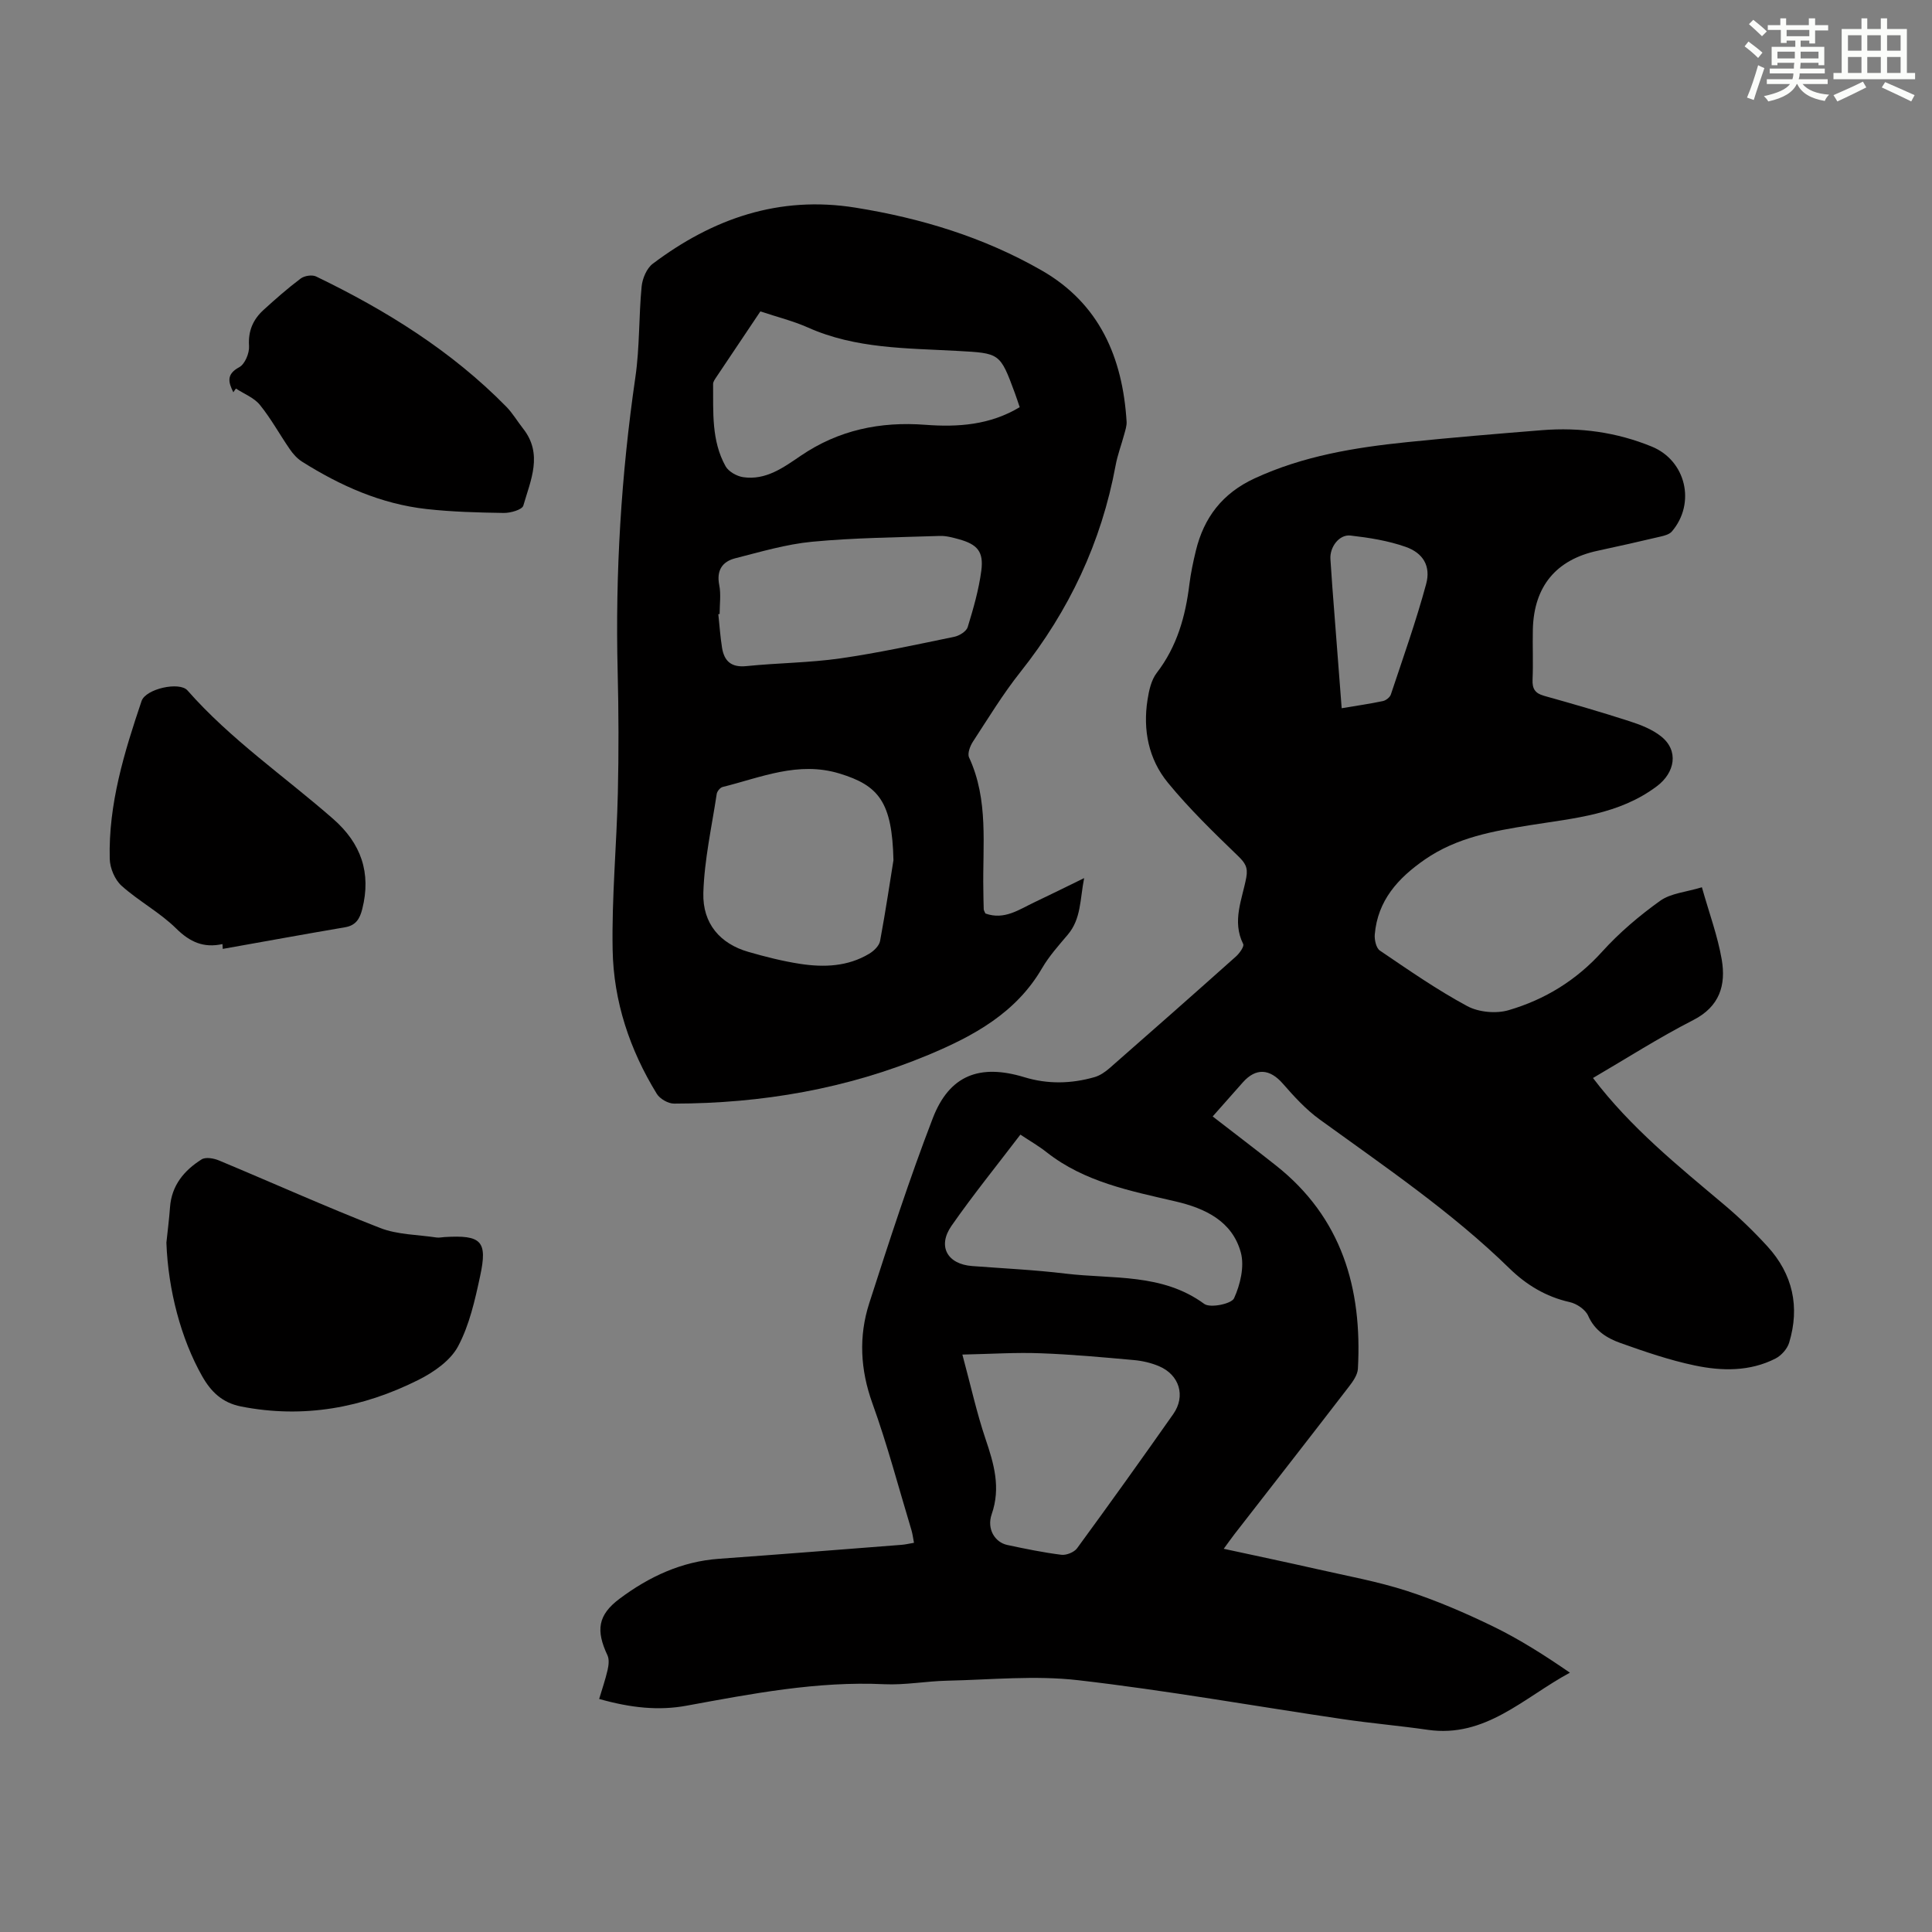
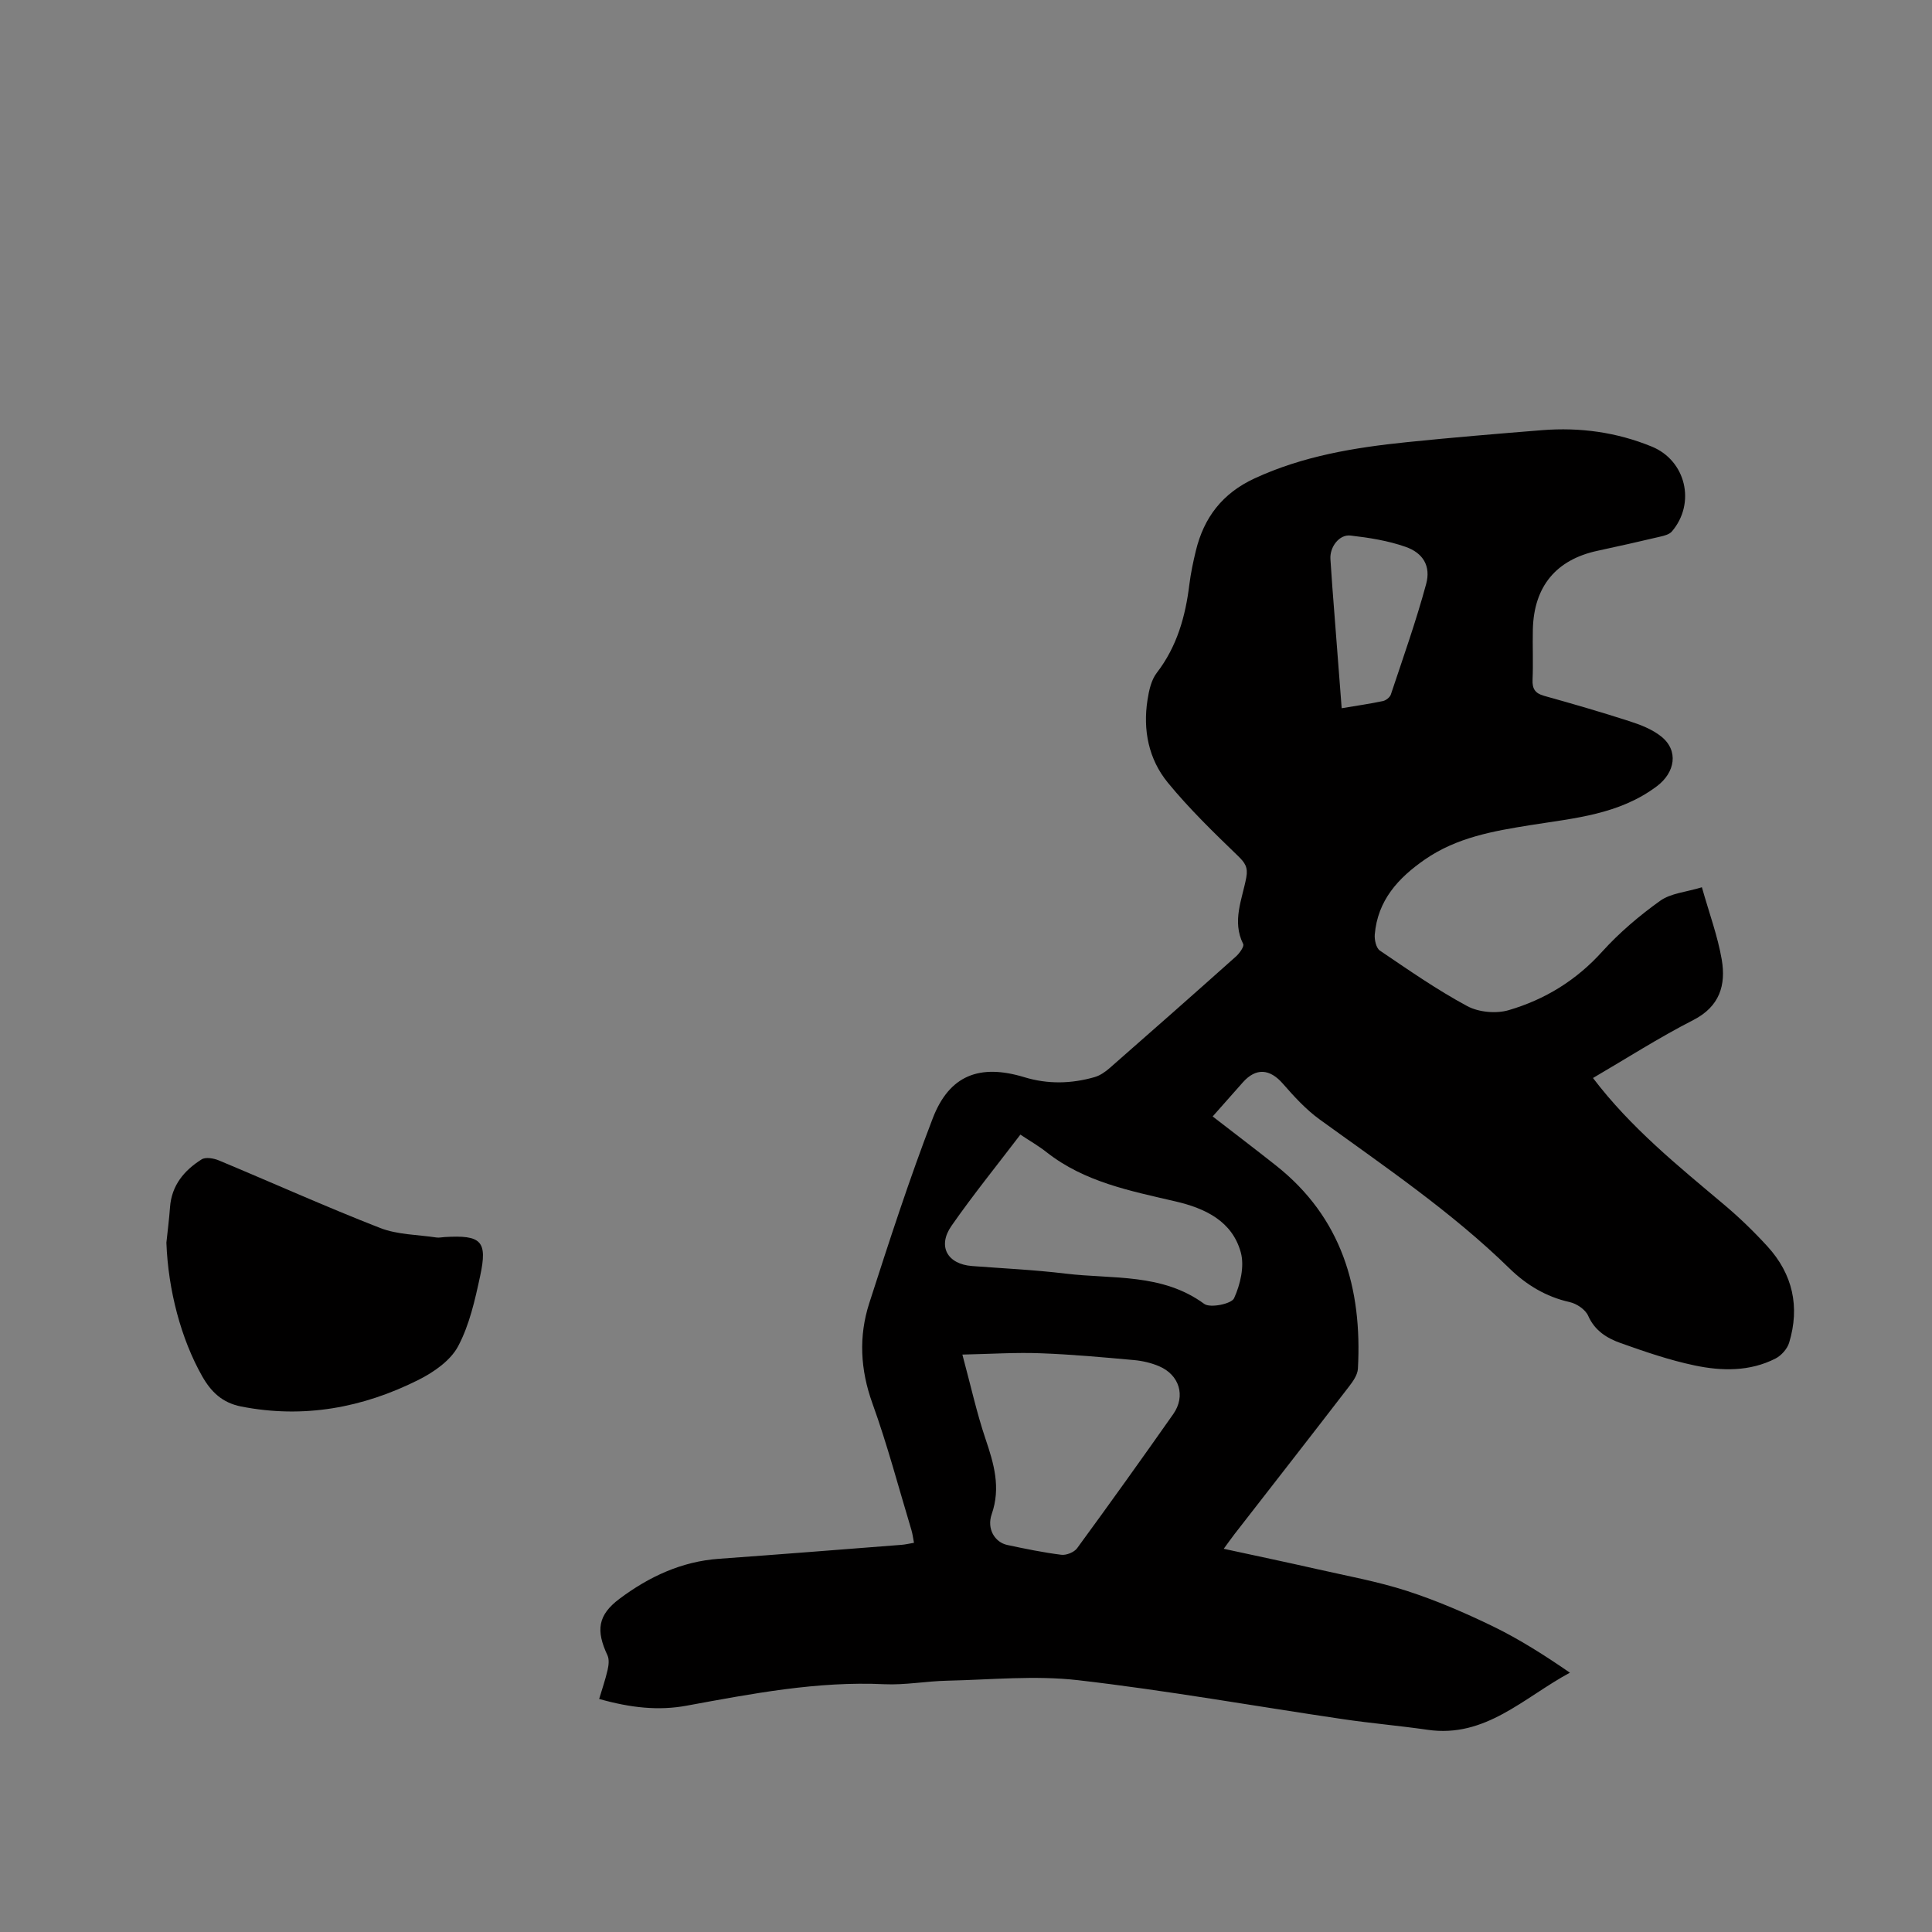
<svg xmlns="http://www.w3.org/2000/svg" enable-background="new 0 0 400 400" viewBox="0 0 400 400">
  <rect x="0" y="0" width="400" height="400" fill="#808080" stroke="none" />
  <g fill="#010000">
    <path d="m124.05 351.75c.63-2.11 1.3-4.04 1.75-6.01.22-.97.36-2.18-.03-3.02-2.42-5.16-2.02-8.34 2.53-11.74 6.08-4.54 12.81-7.7 20.56-8.25 12.61-.91 25.21-1.91 37.81-2.89.76-.06 1.52-.24 2.56-.42-.19-.96-.28-1.8-.52-2.61-2.65-8.77-4.98-17.66-8.09-26.27-2.51-6.97-2.86-13.85-.66-20.7 4.14-12.86 8.31-25.72 13.16-38.32 3.44-8.92 9.71-11.31 18.95-8.5 4.86 1.48 9.71 1.37 14.53-.01 1.13-.32 2.21-1.07 3.11-1.85 8.76-7.67 17.49-15.37 26.18-23.13.73-.65 1.75-2.08 1.5-2.58-2.37-4.75-.2-9.26.64-13.77.39-2.12-.26-3.05-1.71-4.46-5.04-4.87-10.11-9.78-14.54-15.19-3.97-4.85-5.18-10.87-4.2-17.13.3-1.94.77-4.11 1.92-5.6 4.19-5.45 5.94-11.68 6.75-18.33.29-2.32.78-4.63 1.33-6.91 1.67-6.92 5.51-11.93 12.16-15.01 10.03-4.64 20.68-6.39 31.49-7.5 9.34-.96 18.71-1.74 28.07-2.49 7.8-.62 15.4.42 22.68 3.4 7.07 2.89 9.17 11.72 4.16 17.58-.51.59-1.51.86-2.34 1.05-4.35 1.03-8.71 2.01-13.08 2.95-8.55 1.85-13.14 7.37-13.36 16.26-.08 3.47.09 6.95-.06 10.41-.08 1.88.51 2.83 2.37 3.35 5.92 1.65 11.82 3.36 17.67 5.25 2.3.74 4.71 1.67 6.57 3.15 3.73 2.96 2.87 7.51-.86 10.31-7.84 5.9-17.1 6.61-26.23 8.07-7.62 1.22-15.19 2.53-21.8 7.1-5.58 3.86-9.79 8.49-10.39 15.54-.09 1.1.29 2.8 1.05 3.32 5.92 4.01 11.81 8.12 18.09 11.5 2.38 1.28 6 1.61 8.6.84 7.47-2.19 13.97-6.16 19.33-12.1 3.56-3.94 7.7-7.45 12.02-10.54 2.21-1.58 5.38-1.8 8.64-2.8 1.51 5.36 3.27 10.09 4.11 14.98.89 5.24-.4 9.7-5.89 12.51-7.14 3.65-13.92 8-20.77 12 7.83 10.31 17.6 18.18 27.18 26.25 3.16 2.66 6.15 5.56 8.94 8.61 5.24 5.74 6.75 12.51 4.49 19.95-.39 1.28-1.62 2.65-2.82 3.27-5.33 2.72-11.13 2.61-16.74 1.43-5.21-1.09-10.32-2.85-15.35-4.64-2.8-1-5.33-2.54-6.7-5.65-.57-1.29-2.38-2.51-3.84-2.83-4.89-1.09-8.98-3.58-12.44-6.96-12-11.72-25.81-21.06-39.31-30.85-2.84-2.06-5.29-4.74-7.61-7.4-2.7-3.1-5.57-3.35-8.3-.27-2.06 2.33-4.13 4.66-6.24 7.05 4.5 3.48 8.83 6.77 13.1 10.15 13.64 10.79 17.88 25.43 16.97 42.08-.07 1.29-1.04 2.65-1.89 3.75-7.85 10.2-15.77 20.35-23.67 30.51-.67.87-1.3 1.77-2.22 3.02 6.69 1.45 13.02 2.78 19.33 4.21 6.21 1.41 12.52 2.55 18.56 4.5 6.12 1.98 12.1 4.56 17.89 7.37 5.51 2.68 10.7 6 15.89 9.57-9.61 5.2-17.49 13.55-29.43 11.83-5.86-.85-11.78-1.35-17.64-2.22-18.24-2.69-36.42-5.94-54.73-8.05-8.92-1.03-18.07-.1-27.11.1-4.35.09-8.72.93-13.04.73-13.89-.66-27.38 1.96-40.91 4.44-5.77 1.07-11.55.47-18.12-1.39zm75.2-71.3c1.77 6.57 2.98 12.1 4.78 17.43 1.75 5.17 3.21 10.1 1.29 15.62-1.06 3.05.66 5.82 3.23 6.37 3.71.79 7.43 1.56 11.19 2.03 1.04.13 2.65-.52 3.26-1.35 6.73-9.19 13.36-18.46 19.91-27.78 2.62-3.73 1.28-8.13-2.96-9.92-1.61-.68-3.41-1.1-5.16-1.26-6.45-.58-12.9-1.18-19.37-1.41-5.03-.2-10.09.14-16.17.27zm12.01-45.54c-4.89 6.42-9.81 12.49-14.26 18.88-2.96 4.25-.86 7.94 4.26 8.33 6.46.49 12.94.79 19.37 1.57 9.73 1.17 19.97-.13 28.7 6.27 1.23.9 5.64 0 6.17-1.17 1.29-2.83 2.18-6.59 1.4-9.47-1.77-6.49-7.37-9.15-13.52-10.58-9.35-2.18-18.82-4-26.66-10.16-1.65-1.31-3.49-2.36-5.46-3.67zm66.52-88.28c3.09-.52 5.83-.91 8.53-1.48.63-.13 1.46-.78 1.65-1.36 2.53-7.6 5.22-15.16 7.31-22.88 1-3.7-.62-6.43-4.28-7.7-3.62-1.27-7.53-1.89-11.37-2.33-2.37-.28-4.34 2.41-4.17 4.88.14 1.89.25 3.79.39 5.68.65 8.31 1.29 16.64 1.94 25.19z" />
-     <path d="m204.02 189.13c3.91 1.41 6.94-.81 10.12-2.31 3.22-1.52 6.4-3.11 10.32-5.02-.88 4.44-.6 8.43-3.4 11.73-1.88 2.22-3.86 4.43-5.31 6.92-5.39 9.27-14.17 14.04-23.53 17.95-16.83 7.03-34.49 10.07-52.67 10.09-1.22 0-2.93-.98-3.57-2.03-5.61-9.13-8.95-19.16-9.14-29.81-.2-10.82.83-21.65 1.08-32.49.19-8.38.17-16.78-.04-25.16-.51-20.42.73-40.7 3.67-60.92.9-6.18.69-12.51 1.29-18.74.16-1.66 1.04-3.78 2.3-4.73 12.43-9.36 26.15-14.16 41.97-11.62 13.6 2.18 26.59 6.14 38.54 12.99 12 6.87 16.78 18.06 17.6 31.32.05.86-.26 1.76-.49 2.62-.58 2.16-1.39 4.27-1.79 6.46-2.94 15.92-9.63 30.06-19.69 42.73-3.61 4.54-6.65 9.55-9.83 14.42-.6.91-1.19 2.47-.82 3.28 4.1 8.84 2.78 18.21 2.96 27.43.03 1.34.02 2.69.08 4.03.03.29.24.58.35.86zm-19.04-11.03c-.27-12.04-3.02-15.47-11.17-17.95-8.57-2.61-16.27.82-24.21 2.79-.5.13-1.13.89-1.21 1.43-1.03 6.82-2.57 13.64-2.77 20.5-.18 6.41 3.54 10.54 9.3 12.2 3.53 1.02 7.12 1.93 10.75 2.49 4.92.75 9.85.57 14.29-2.1.96-.57 2.06-1.64 2.25-2.63 1.2-6.47 2.16-12.98 2.77-16.73zm-27.55-113.63c-3.13 4.67-6.12 9.11-9.09 13.56-.3.46-.71.99-.7 1.48.05 5.8-.37 11.72 2.58 17.02.62 1.11 2.31 2.06 3.63 2.26 4.7.7 8.36-2 11.94-4.43 7.84-5.34 16.46-7.12 25.79-6.41 6.75.51 13.38.06 19.54-3.65-.35-1.01-.65-1.96-.99-2.88-3.1-8.4-3.11-8.28-11.95-8.77-10.45-.58-21.01-.42-30.9-4.84-3.04-1.35-6.32-2.16-9.85-3.34zm-8.44 62.65c-.09.01-.18.02-.27.03.25 2.32.4 4.65.77 6.95.45 2.81 1.94 4.13 5.05 3.81 6.45-.66 12.98-.68 19.38-1.59 7.94-1.14 15.8-2.86 23.66-4.48 1.05-.22 2.5-1.12 2.77-2 1.17-3.83 2.3-7.73 2.82-11.68.52-3.96-.82-5.46-4.66-6.52-1.28-.35-2.64-.73-3.95-.68-8.81.3-17.64.37-26.4 1.2-5.38.51-10.68 2.09-15.95 3.43-2.66.68-3.9 2.5-3.3 5.53.39 1.93.08 3.99.08 6z" />
    <path d="m34.45 257.28c.26-2.44.57-4.88.75-7.33.33-4.55 2.94-7.64 6.54-9.91.84-.53 2.52-.23 3.59.22 11.13 4.64 22.14 9.6 33.37 13.98 3.6 1.4 7.76 1.38 11.67 1.97.54.08 1.11-.06 1.67-.09 7.61-.46 8.94.79 7.37 8.06-1.07 4.98-2.22 10.16-4.58 14.58-1.58 2.95-5.04 5.35-8.19 6.93-11.57 5.8-23.79 8.05-36.72 5.51-3.91-.77-6.24-3.04-8.08-6.3-4.35-7.68-7.03-17.79-7.39-27.62z" />
-     <path d="m46.06 195.46c-3.88.85-6.72-.4-9.57-3.21-3.38-3.34-7.75-5.66-11.31-8.85-1.4-1.25-2.41-3.65-2.46-5.56-.29-11.37 3.01-22.09 6.59-32.7.86-2.54 7.85-4.08 9.5-2.2 8.93 10.16 20.08 17.78 30.17 26.61 5.77 5.05 7.92 11.15 6.02 18.66-.51 2.02-1.32 3.39-3.56 3.77-8.45 1.44-16.88 2.98-25.32 4.48-.02-.33-.04-.67-.06-1z" />
-     <path d="m48.31 81.22c-1.02-2.06-1.52-3.72 1.23-5.2 1.17-.63 2.12-2.92 2.02-4.38-.21-3.13.84-5.5 3-7.47 2.48-2.26 5.01-4.49 7.69-6.5.77-.58 2.36-.83 3.19-.43 14.48 6.99 28.03 15.4 39.38 26.96 1.32 1.34 2.29 3.03 3.47 4.52 4.18 5.29 1.57 10.7.06 15.96-.24.85-2.65 1.54-4.04 1.52-5.34-.08-10.71-.22-16.01-.81-9.4-1.05-17.85-4.82-25.78-9.82-.99-.63-1.85-1.59-2.52-2.57-2.1-3.04-3.88-6.32-6.19-9.17-1.21-1.49-3.28-2.28-4.96-3.38-.2.25-.37.51-.54.77z" />
  </g>
-   <path d="m361.2 9.6.8-1c.9.7 1.9 1.4 2.9 2.3l-.9 1.1c-1-1-2-1.8-2.8-2.4zm.5 10.6c.9-2.1 1.6-4.3 2.3-6.7.4.2.8.4 1.3.6-.7 2.1-1.5 4.3-2.2 6.6zm.4-15.2.9-.9c1 .8 2 1.6 2.8 2.4l-1 1c-.9-.9-1.8-1.7-2.7-2.5zm12.5-1.2h1.2v1.4h2.7v1.1h-2.7v2.7h-1.2v-.6h-1.8v1.3h4.9v3.8h-1.2v-.5h-3.7c0 .4-.1.9-.1 1.2h5.1v1h-5.2c0 .5-.1.9-.2 1.2h6v1h-5.2c1.1 1.3 2.9 2 5.5 2.2-.4.4-.7.8-.9 1.3-2.9-.5-4.8-1.6-5.7-3.5h-.1c-.8 1.7-2.7 2.9-5.9 3.6-.2-.4-.6-.8-.9-1.1 2.8-.6 4.6-1.4 5.4-2.5h-4.8v-1h5.3c.1-.3.2-.7.2-1.2h-4.9v-1h5c0-.4 0-.8.1-1.2h-3.5v.5h-1.2v-3.8h4.9v-1.3h-1.8v.5h-1.2v-2.7h-2.7v-1h2.6v-1.4h1.2v1.4h4.7v-1.4zm-6.6 8.3h3.6c0-.4 0-.9 0-1.4h-3.6zm1.9-4.6h4.7v-1.3h-4.7zm6.6 3.2h-3.7v1.4h3.7z" fill="#fbfcfa" />
-   <path d="m385.3 3.8h1.3v2.2h2.8v-2.2h1.3v2.2h4.1v9.1h1.7v1.3h-16.9v-1.3h1.7v-9.1h4.1v-2.2zm.4 13.1.7 1.2c-1.8.9-3.8 1.9-6 2.9-.2-.4-.5-.8-.8-1.3 2.3-1 4.3-1.9 6.1-2.8zm-3.1-6.4h2.8v-3.2h-2.8zm0 4.6h2.8v-3.3h-2.8zm4-4.6h2.8v-3.2h-2.8zm0 4.6h2.8v-3.3h-2.8zm3.7 1.9c2.1.9 4.1 1.8 6.1 2.7l-.7 1.3c-2.2-1.1-4.2-2-6.1-2.9zm3.2-9.7h-2.8v3.2h2.8zm-2.8 7.8h2.8v-3.3h-2.8z" fill="#fbfcfa" />
</svg>